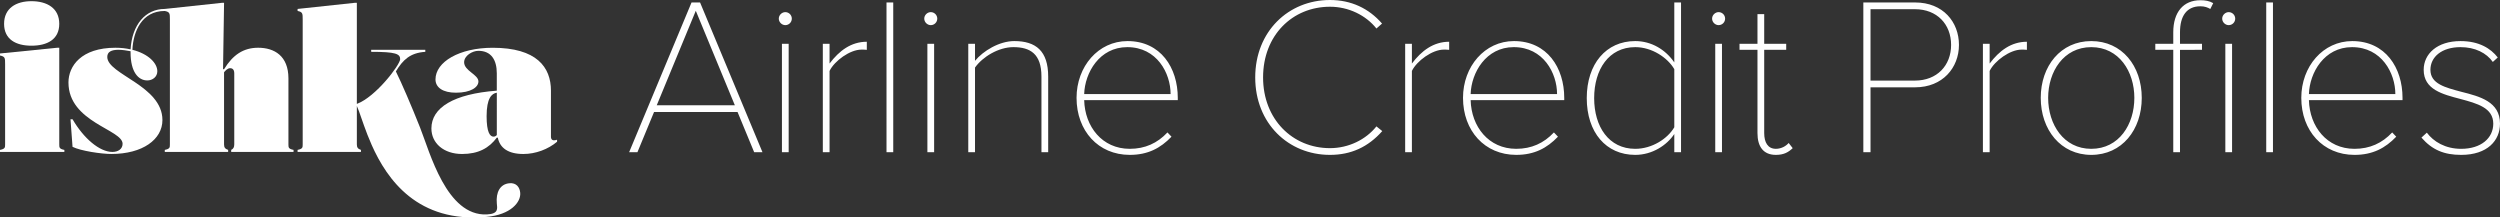
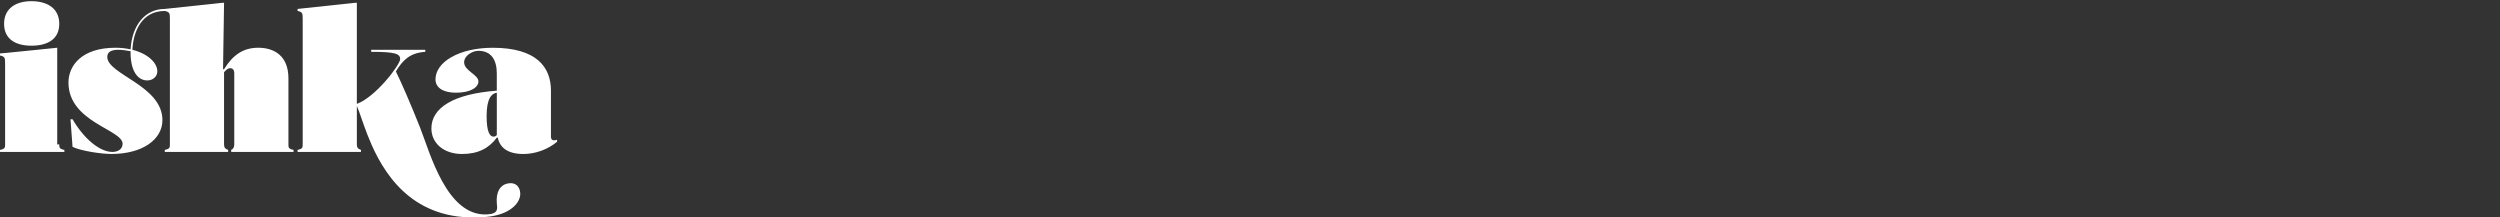
<svg xmlns="http://www.w3.org/2000/svg" xmlns:ns1="http://sodipodi.sourceforge.net/DTD/sodipodi-0.dtd" xmlns:ns2="http://www.inkscape.org/namespaces/inkscape" width="1225.14" height="106.58" viewBox="0 0 1225.14 106.58" fill="none" version="1.1" id="svg19" ns1:docname="banner-text.svg" ns2:version="1.2.2 (b0a8486541, 2022-12-01)">
  <rect x="0" y="0" width="1225.14" height="106.58" fill="#333333" stroke="none" />
  <ns1:namedview id="namedview21" pagecolor="#ffffff" bordercolor="#000000" borderopacity="0.25" ns2:showpageshadow="2" ns2:pageopacity="0.0" ns2:pagecheckerboard="true" ns2:deskcolor="#d1d1d1" showgrid="false" ns2:zoom="0.96893491" ns2:cx="676" ns2:cy="41.798473" ns2:window-width="3774" ns2:window-height="2091" ns2:window-x="0" ns2:window-y="0" ns2:window-maximized="1" ns2:current-layer="svg19" />
  <g clip-path="url(#clip0_792_2)" id="g10" transform="translate(0,-50.42)">
    <path d="m 254.938,144.895 c -0.244,-2.706 -1.873,-4.989 -5.285,-4.681 -4.618,0.423 -6.684,4.45 -6.183,9.862 0.23,2.514 0.974,5.156 -4.862,5.425 -19.782,0.924 -27.902,-30.344 -32.738,-42.541 -4.131,-10.427 -9.211,-22.226 -11.867,-27.535 3.4,-5.605 6.915,-9.106 14.42,-9.606 V 74.818 h -26.53 v 1 c 12.021,0 14.214,1 14.214,3.604 0,2.603 -11.815,18.417 -21.231,21.918 V 51.797 h -1 l -28.043,3.001 v 1 c 2.502,0.5 2.502,1.206 2.502,4.207 v 61.163 c 0,1.501 0,2.206 -2.502,2.706 v 1.001 h 31.045 v -1.001 c -1.501,-0.5 -2.002,-1.205 -2.002,-2.706 v -18.814 c 0.077,0.192 0.141,0.372 0.218,0.551 0.27,0.667 0.539,1.321 0.796,1.962 1.385,3.72 3.233,9.786 6.209,16.481 0,0.025 0.013,0.051 0.025,0.077 7.62,17.121 22.63,38.347 56.381,35.282 11.738,-1.065 16.844,-7.195 16.433,-11.812 z" fill="#ffffff" id="path2" />
-     <path d="m 29.043,121.179 c 0,1.501 0,2.206 2.502,2.706 v 1.001 H 0 v -1.001 c 2.502,-0.5 2.502,-1.205 2.502,-2.706 V 81.832 c 0,-3.001 0,-3.707 -2.502,-4.207 V 76.625 L 28.043,73.816 h 1.001 v 47.35 z M 15.42,51 c 7.607,0 13.624,3.399 13.624,11.107 0,7.708 -6.004,10.709 -13.624,10.709 -7.62,0 -13.418,-3.091 -13.418,-10.709 C 2.001,54.488 7.812,51 15.42,51 Z" fill="#ffffff" id="path4" />
+     <path d="m 29.043,121.179 c 0,1.501 0,2.206 2.502,2.706 v 1.001 H 0 v -1.001 c 2.502,-0.5 2.502,-1.205 2.502,-2.706 V 81.832 c 0,-3.001 0,-3.707 -2.502,-4.207 V 76.625 L 28.043,73.816 v 47.35 z M 15.42,51 c 7.607,0 13.624,3.399 13.624,11.107 0,7.708 -6.004,10.709 -13.624,10.709 -7.62,0 -13.418,-3.091 -13.418,-10.709 C 2.001,54.488 7.812,51 15.42,51 Z" fill="#ffffff" id="path4" />
    <path d="m 80.754,123.874 c 2.502,-0.5 2.502,-1.205 2.502,-2.706 V 60.005 c 0,-3.001 0,-3.707 -2.502,-4.207 -11.315,0 -15.458,10.106 -15.869,19.02 7.915,2.001 12.213,6.605 12.213,10.517 0,2.809 -2.399,4.502 -4.9,4.502 -4.4,0 -8.21,-4.104 -8.21,-13.71 v -0.603 c -1.706,-0.295 -3.9,-0.705 -5.914,-0.705 -3.502,0 -5.503,1 -5.503,3.501 0,8.606 27.029,14.018 27.029,30.935 0,9.503 -9.711,16.621 -25.028,16.621 -4.901,0 -15.022,-1.501 -19.024,-3.501 l -1.001,-13.518 h 1.001 c 5.414,9.311 13.213,16.019 19.525,16.019 2.899,0 5.003,-1.501 5.003,-4.002 0,-7.002 -26.529,-10.516 -26.529,-30.036 0,-8.003 6.209,-17.019 23.027,-17.019 2.707,0 5.208,0.295 7.415,0.795 0.706,-12.017 7.248,-19.815 16.767,-19.815 l 28.043,-3.001 h 1.001 l -0.501,32.537 h 0.501 c 4.31,-7.003 9.416,-10.517 16.728,-10.517 7.915,0 14.816,4.001 14.816,15.018 v 32.332 c 0,1.501 0,2.206 2.502,2.706 v 1.001 H 113.3 v -1.001 c 1,-0.5 1.501,-1.205 1.501,-2.706 V 86.335 c 0,-2.206 -1.296,-2.501 -2.002,-2.501 -1.398,0 -2.501,1.398 -3.001,2.001 v 35.333 c 0,1.501 0.5,2.206 2.001,2.706 v 1.001 H 80.754 Z" fill="#ffffff" id="path6" />
    <path d="m 269.998,117.575 c 0,0.795 0.398,1.603 1.501,1.603 0.706,0 1.296,-0.205 1.501,-0.295 v 1 c -4.4,3.707 -10.519,6.002 -16.523,6.002 -7.504,0 -11.52,-3.001 -12.52,-8.002 h -0.501 c -3.81,5.104 -9.005,8.002 -17.023,8.002 -9.005,0 -15.022,-5.309 -15.022,-12.517 0,-10.209 10.917,-16.916 32.045,-18.519 v -8.503 c 0,-6.502 -2.706,-11.017 -9.005,-11.017 -3.002,0 -7.004,2.398 -7.004,5.605 0,4.207 7.004,6.002 7.004,9.414 0,2.809 -3.708,5.502 -11.02,5.502 -6.311,0 -10.019,-2.501 -10.019,-6.502 0,-8.606 11.713,-15.518 28.043,-15.518 21.526,0 28.543,9.504 28.543,21.02 z M 243.469,95.849 c -2.501,0.398 -5.003,2.603 -5.003,11.517 0,7.81 1.604,10.016 3.4,10.016 0.705,0 1.295,-0.397 1.603,-0.795 V 95.862 Z" fill="#ffffff" id="path8" />
  </g>
-   <path d="m 373.65,74.58 h -4.07 l -8.14,-19.69 h -40.92 l -8.14,19.69 h -4.07 L 338.89,1.21 h 4.18 z M 360.12,51.59 340.98,5.28 321.84,51.59 Z m 24.722,-39.27 c -1.65,0 -3.19,-1.43 -3.19,-3.19 0,-1.76 1.54,-3.19 3.19,-3.19 1.76,0 3.19,1.43 3.19,3.19 0,1.76 -1.43,3.19 -3.19,3.19 z m 1.65,62.26 h -3.3 V 21.45 h 3.3 z m 20.036,0 h -3.3 V 21.45 h 3.3 v 9.68 c 4.73,-6.27 10.56,-10.67 18.26,-10.67 v 3.96 c -0.99,-0.11 -1.65,-0.11 -2.64,-0.11 -5.61,0 -13.2,5.5 -15.62,10.45 z m 31.208,0 h -3.3 V 1.21 h 3.3 z m 18.386,-62.26 c -1.65,0 -3.19,-1.43 -3.19,-3.19 0,-1.76 1.54,-3.19 3.19,-3.19 1.76,0 3.19,1.43 3.19,3.19 0,1.76 -1.43,3.19 -3.19,3.19 z m 1.65,62.26 h -3.3 V 21.45 h 3.3 z m 55.897,0 h -3.3 V 37.51 c 0,-11.11 -5.5,-14.41 -13.75,-14.41 -7.26,0 -15.07,4.73 -18.81,10.01 v 41.47 h -3.3 V 21.45 h 3.3 v 8.36 c 3.96,-4.84 11.88,-9.68 19.25,-9.68 10.56,0 16.61,4.84 16.61,17.38 z m 13.895,-26.62 c 0,-15.4 10.67,-27.83 24.97,-27.83 16.28,0 24.64,13.09 24.64,27.83 v 1.1 h -45.87 c 0.33,12.98 8.8,23.87 22.33,23.87 7.48,0 13.53,-2.75 18.48,-8.03 l 1.98,2.09 c -5.39,5.61 -11.55,8.91 -20.46,8.91 -15.4,0 -26.07,-11.77 -26.07,-27.94 z m 24.86,-24.86 c -13.64,0 -20.79,12.54 -21.12,22.99 h 42.35 c 0,-10.23 -6.71,-22.99 -21.23,-22.99 z M 651.76,75.9 C 631.41,75.9 615.13,60.5 615.13,37.95 615.13,15.4 631.41,0 651.76,0 c 10.34,0 19.03,4.07 25.52,11.55 l -2.75,2.42 C 669.36,7.48 660.89,3.3 651.76,3.3 c -18.37,0 -32.78,13.97 -32.78,34.65 0,20.46 14.41,34.65 32.78,34.65 9.13,0 17.6,-4.18 22.77,-10.67 l 2.86,2.31 C 670.46,72.05 662.1,75.9 651.76,75.9 Z m 40.149,-1.32 h -3.3 V 21.45 h 3.3 v 9.68 c 4.73,-6.27 10.56,-10.67 18.26,-10.67 v 3.96 c -0.99,-0.11 -1.65,-0.11 -2.64,-0.11 -5.61,0 -13.2,5.5 -15.62,10.45 z m 25.048,-26.62 c 0,-15.4 10.67,-27.83 24.97,-27.83 16.28,0 24.64,13.09 24.64,27.83 v 1.1 h -45.87 c 0.33,12.98 8.8,23.87 22.33,23.87 7.48,0 13.53,-2.75 18.48,-8.03 l 1.98,2.09 c -5.39,5.61 -11.55,8.91 -20.46,8.91 -15.4,0 -26.07,-11.77 -26.07,-27.94 z m 24.86,-24.86 c -13.64,0 -20.79,12.54 -21.12,22.99 h 42.35 c 0,-10.23 -6.71,-22.99 -21.23,-22.99 z m 81.982,51.48 h -3.3 v -8.91 c -3.63,5.5 -10.78,10.23 -19.14,10.23 -14.3,0 -23.76,-11 -23.76,-27.83 0,-16.72 9.46,-27.94 23.76,-27.94 7.92,0 14.85,4.18 19.14,10.45 V 1.21 h 3.3 z m -3.3,-12.21 V 33.88 c -3.3,-5.61 -10.89,-10.78 -19.14,-10.78 -12.98,0 -20.13,11 -20.13,24.97 0,13.97 7.15,24.86 20.13,24.86 8.25,0 15.84,-4.95 19.14,-10.56 z m 21.715,-50.05 c -1.65,0 -3.19,-1.43 -3.19,-3.19 0,-1.76 1.54,-3.19 3.19,-3.19 1.76,0 3.19,1.43 3.19,3.19 0,1.76 -1.43,3.19 -3.19,3.19 z m 1.65,62.26 h -3.3 V 21.45 h 3.3 z m 26.416,1.32 c -6.16,0 -9.02,-4.07 -9.02,-10.67 V 24.42 h -8.8 v -2.97 h 8.8 V 6.93 h 3.3 v 14.52 h 10.78 v 2.97 h -10.78 v 40.81 c 0,4.51 1.76,7.7 5.72,7.7 2.64,0 4.95,-1.32 6.27,-2.86 l 1.98,2.53 c -2.09,1.98 -4.29,3.3 -8.25,3.3 z m 46.379,-1.32 h -3.52 V 1.21 h 25.41 c 13.64,0 21.45,9.57 21.45,20.79 0,11.22 -8.03,20.79 -21.45,20.79 h -21.89 z M 956.149,22 c 0,-10.12 -6.93,-17.49 -17.71,-17.49 h -21.78 v 34.98 h 21.78 c 10.78,0 17.71,-7.37 17.71,-17.49 z m 18.886,52.58 h -3.3 V 21.45 h 3.3 v 9.68 c 4.73,-6.27 10.56,-10.67 18.26,-10.67 v 3.96 c -0.99,-0.11 -1.65,-0.11 -2.64,-0.11 -5.61,0 -13.2,5.5 -15.62,10.45 z m 49.795,1.32 c -14.96,0 -24.75,-12.32 -24.75,-27.94 0,-15.62 9.79,-27.83 24.75,-27.83 15.07,0 24.75,12.21 24.75,27.83 0,15.62 -9.68,27.94 -24.75,27.94 z m 0,-2.97 c 13.64,0 21.12,-11.99 21.12,-24.97 0,-12.87 -7.48,-24.86 -21.12,-24.86 -13.53,0 -21.12,11.99 -21.12,24.86 0,12.98 7.59,24.97 21.12,24.97 z m 43.49,-48.51 v 50.16 h -3.3 V 24.42 h -8.8 v -2.97 h 8.8 v -5.61 c 0,-9.9 4.95,-15.73 13.31,-15.73 2.31,0 4.4,0.33 6.27,1.43 l -1.43,2.86 c -1.32,-0.77 -2.75,-1.32 -4.84,-1.32 -6.71,0 -10.01,4.73 -10.01,12.76 v 5.61 h 10.78 v 2.97 z m 23.87,-12.1 c -1.65,0 -3.19,-1.43 -3.19,-3.19 0,-1.76 1.54,-3.19 3.19,-3.19 1.76,0 3.19,1.43 3.19,3.19 0,1.76 -1.43,3.19 -3.19,3.19 z m 1.65,62.26 h -3.3 V 21.45 h 3.3 z m 20.04,0 h -3.3 V 1.21 h 3.3 z m 13.88,-26.62 c 0,-15.4 10.67,-27.83 24.97,-27.83 16.28,0 24.64,13.09 24.64,27.83 v 1.1 h -45.87 c 0.33,12.98 8.8,23.87 22.33,23.87 7.48,0 13.53,-2.75 18.48,-8.03 l 1.98,2.09 c -5.39,5.61 -11.55,8.91 -20.46,8.91 -15.4,0 -26.07,-11.77 -26.07,-27.94 z m 24.86,-24.86 c -13.64,0 -20.79,12.54 -21.12,22.99 h 42.35 c 0,-10.23 -6.71,-22.99 -21.23,-22.99 z m 34.02,44.33 2.64,-2.42 c 3.3,4.4 9.02,7.92 16.83,7.92 9.79,0 15.73,-5.28 15.73,-12.32 0,-7.81 -7.92,-9.9 -16.06,-12.1 -8.8,-2.31 -18.04,-4.62 -18.04,-14.3 0,-7.81 6.6,-14.08 18.04,-14.08 9.13,0 14.85,3.63 18.26,8.03 l -2.42,2.2 c -3.08,-4.4 -8.69,-7.26 -15.84,-7.26 -9.24,0 -14.74,4.84 -14.74,11.11 0,6.93 7.37,8.69 15.18,10.78 9.13,2.31 18.92,4.84 18.92,15.62 0,8.25 -6.16,15.29 -19.03,15.29 -8.36,0 -14.19,-2.42 -19.47,-8.47 z" fill="#ffffff" id="path12" />
  <defs id="defs17">
    <clipPath id="clip0_792_2">
      <rect width="273" height="106" fill="#ffffff" transform="translate(0,51)" id="rect14" x="0" y="0" />
    </clipPath>
  </defs>
</svg>